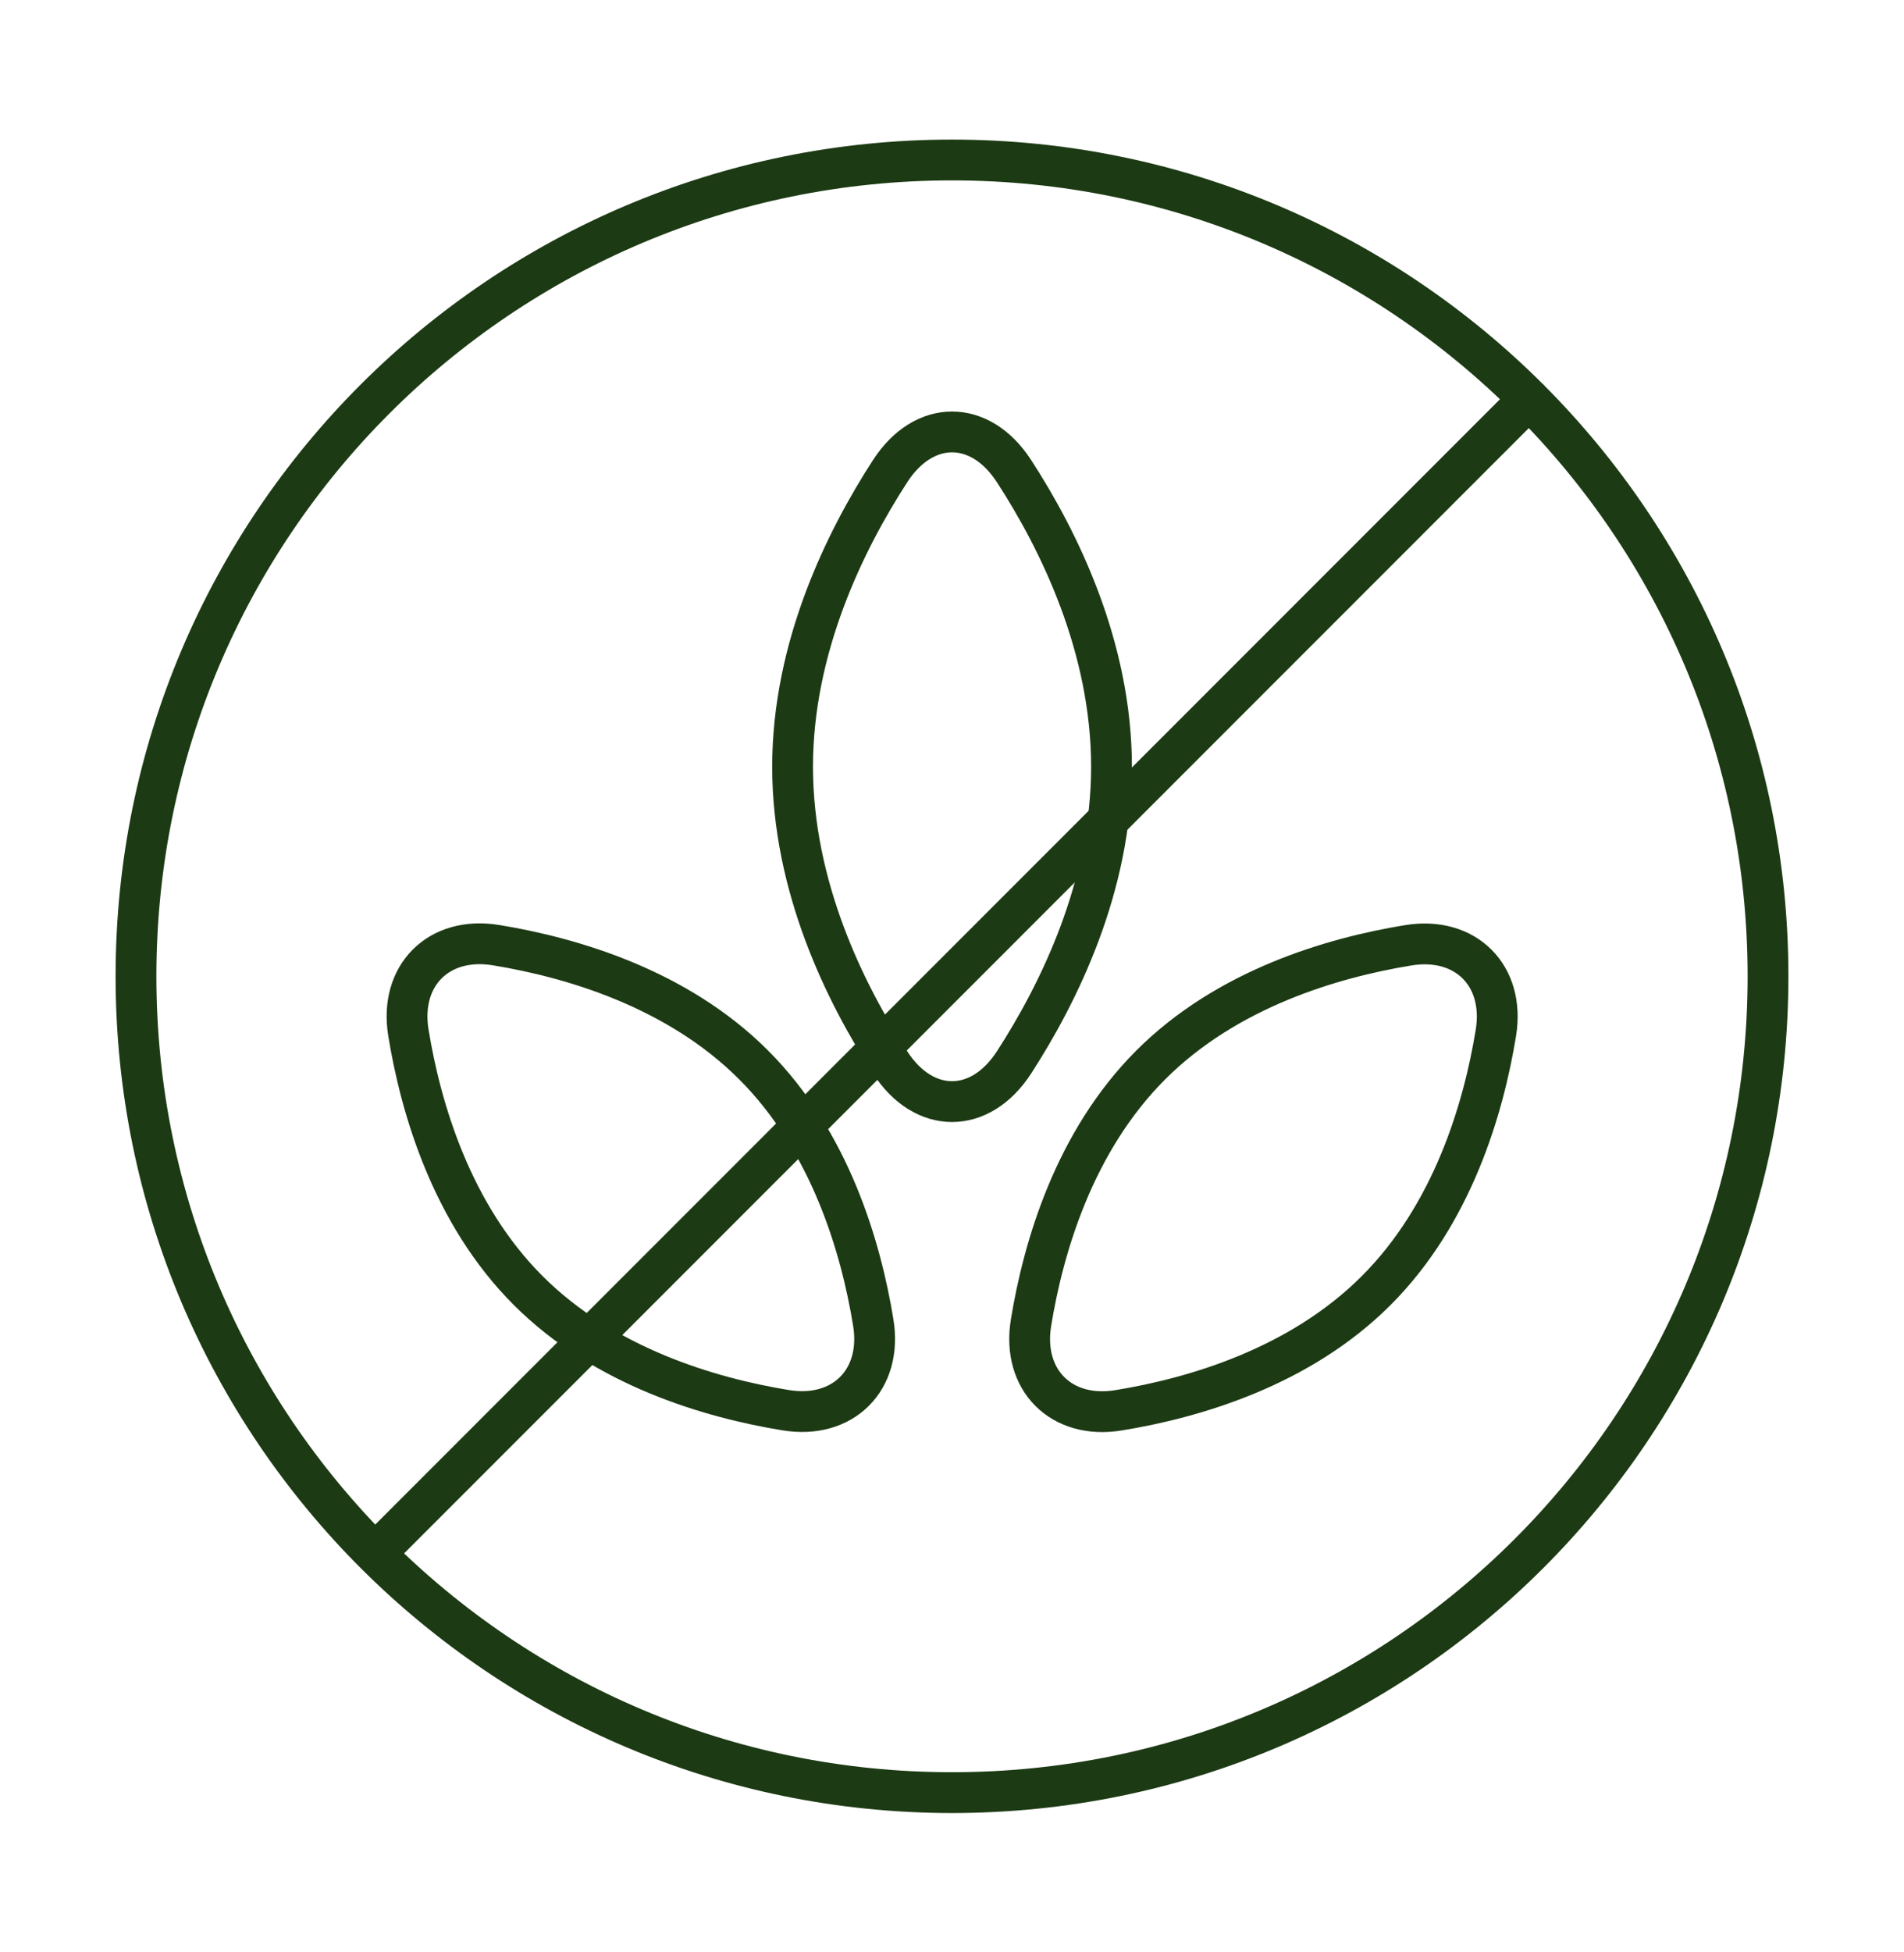
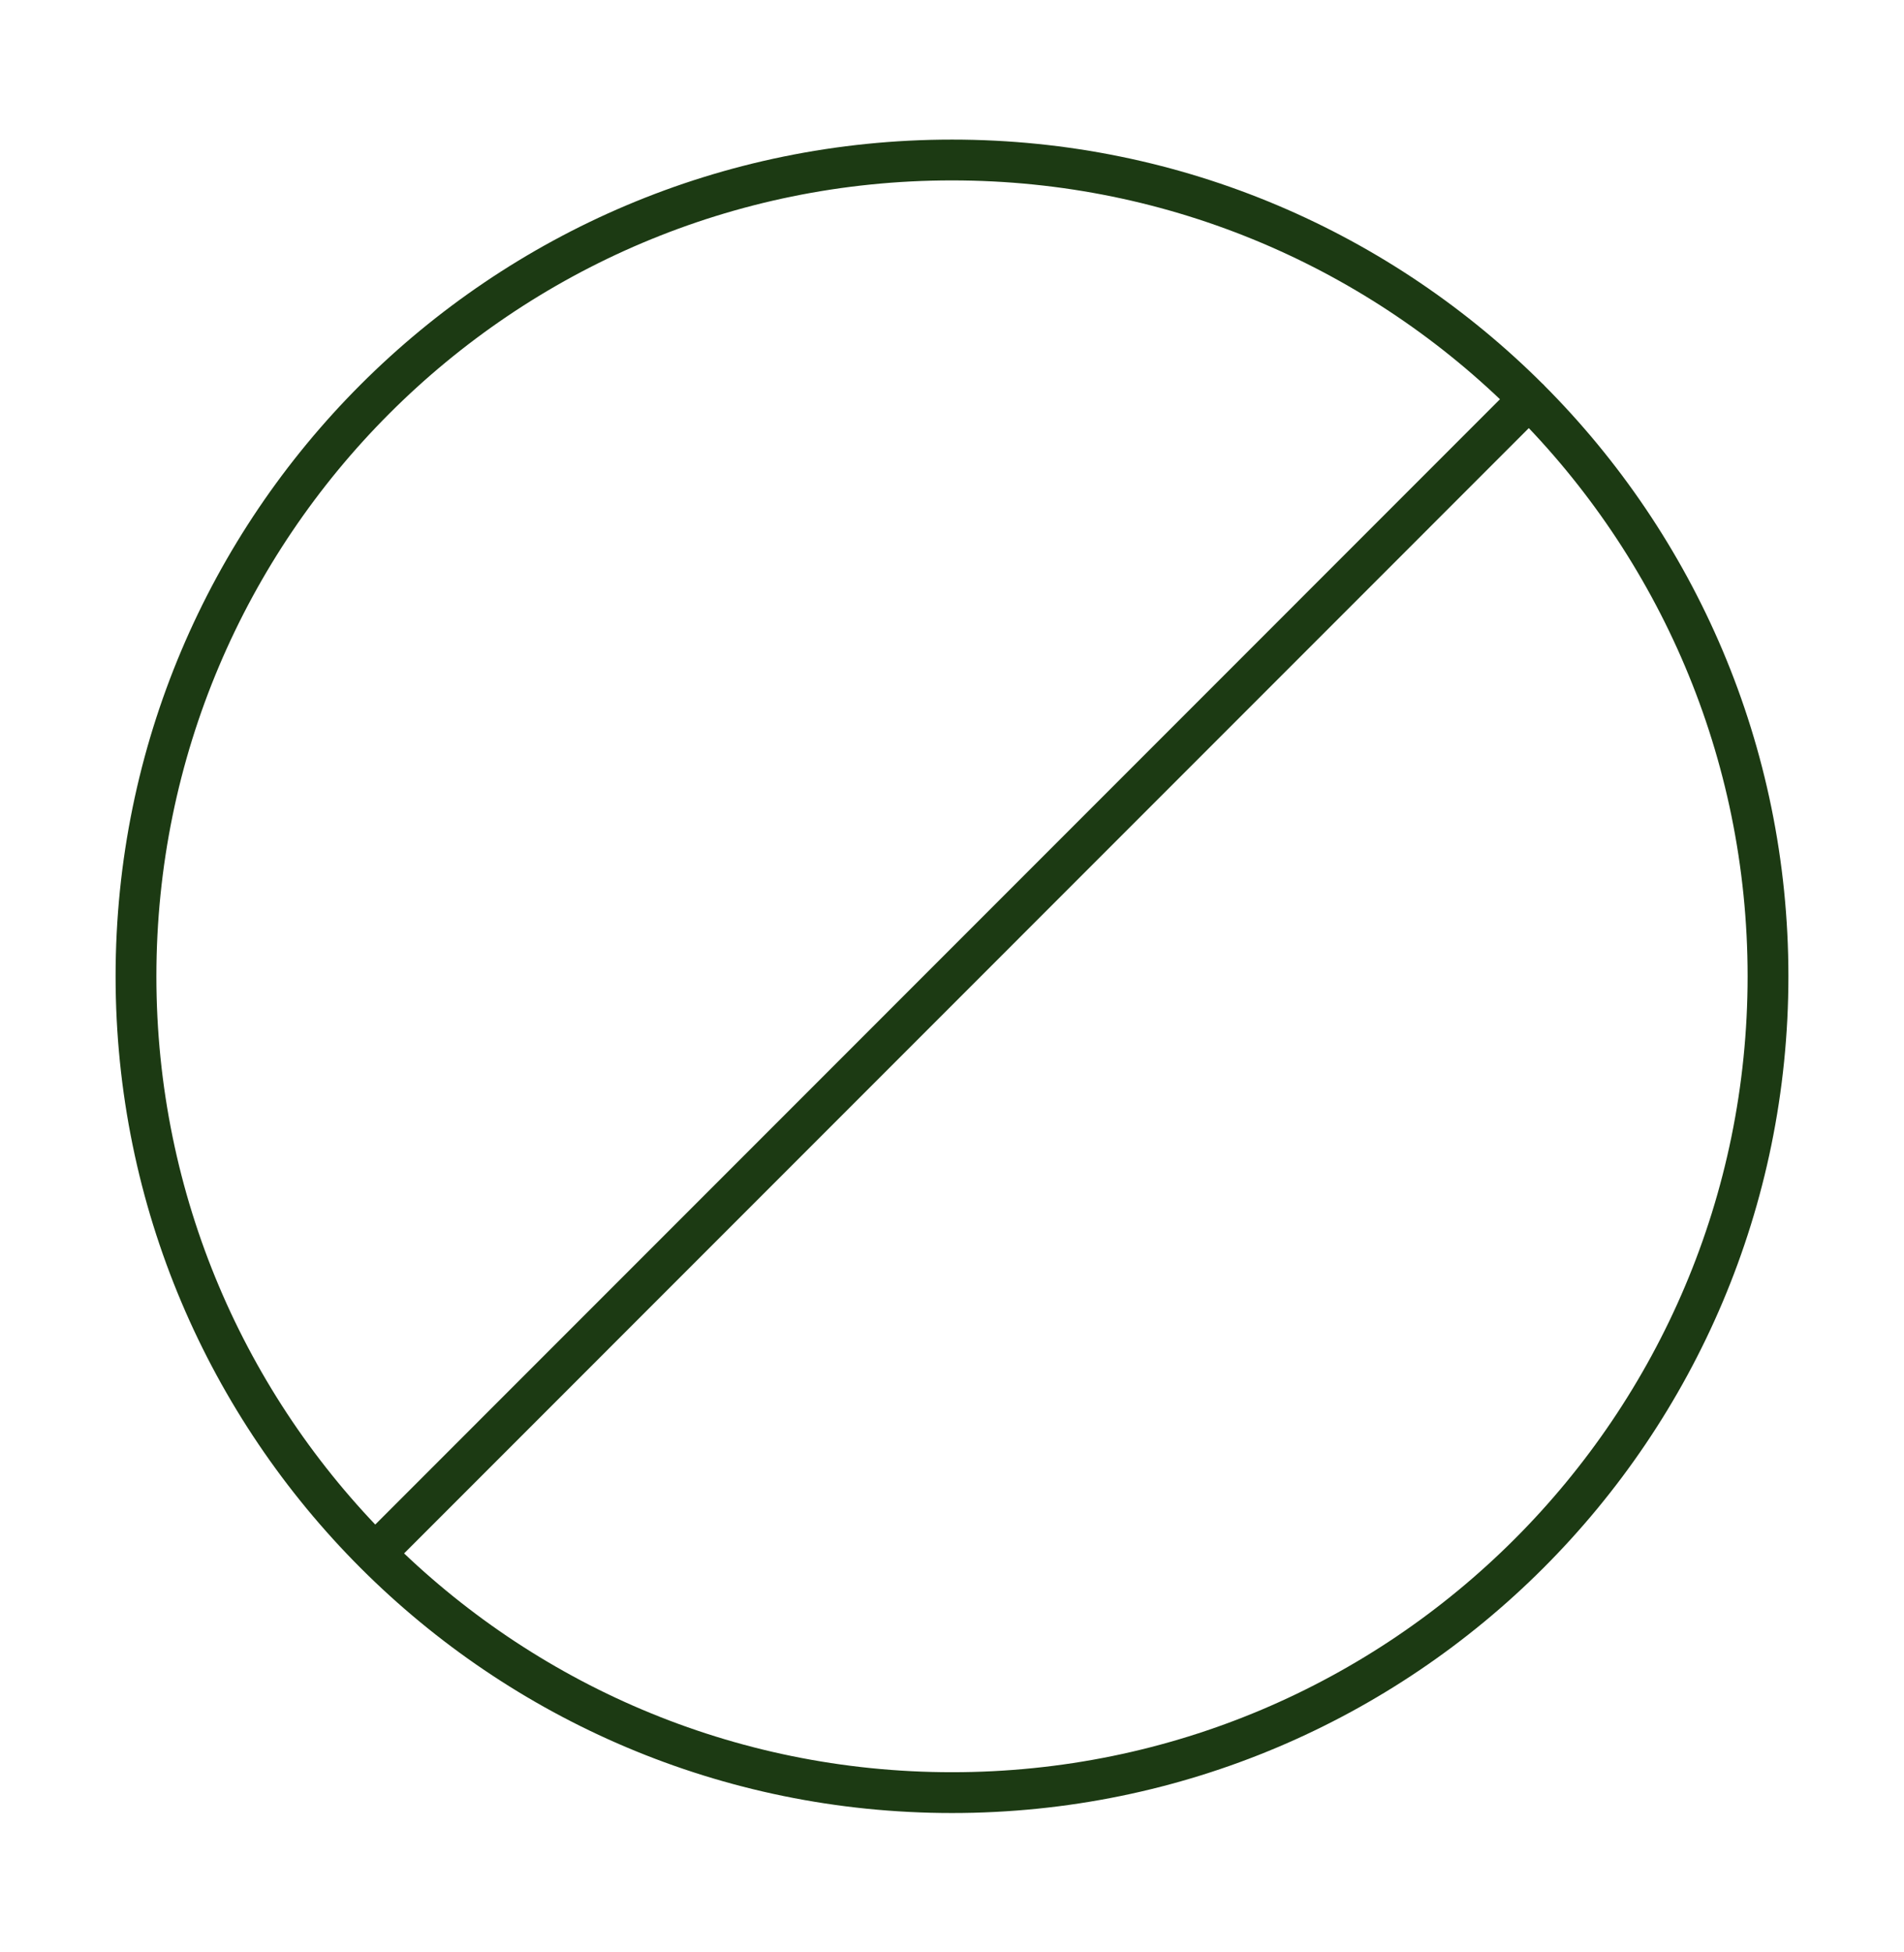
<svg xmlns="http://www.w3.org/2000/svg" width="40" height="41" fill="none">
  <g>
    <g stroke="#1C3A13" stroke-linecap="round" stroke-linejoin="round" stroke-width=".857">
      <path d="M20 37.645c9.468 0 17.143-7.675 17.143-17.143S29.468 3.36 20 3.36 2.857 11.034 2.857 20.502 10.532 37.645 20 37.645ZM7.88 32.625 32.123 8.379" />
-       <path d="M23.351 16.102c0 2.514-1.108 4.757-2.048 6.209-.712 1.097-1.892 1.097-2.603 0-.943-1.452-2.049-3.692-2.049-6.209 0-2.517 1.109-4.757 2.049-6.208.711-1.098 1.891-1.098 2.603 0 .943 1.451 2.048 3.691 2.048 6.208ZM28.911 27.102c-1.605 1.606-3.82 2.255-5.411 2.514-1.203.198-2.037-.637-1.84-1.84.26-1.591.909-3.805 2.514-5.411 1.606-1.606 3.82-2.254 5.412-2.514 1.203-.197 2.037.637 1.84 1.84-.26 1.591-.909 3.805-2.515 5.411ZM15.831 22.362c1.606 1.606 2.255 3.82 2.515 5.412.197 1.203-.637 2.037-1.84 1.84-1.592-.26-3.806-.909-5.412-2.515-1.605-1.605-2.254-3.82-2.514-5.411-.197-1.203.637-2.037 1.84-1.84 1.591.26 3.806.909 5.411 2.514Z" />
    </g>
  </g>
</svg>